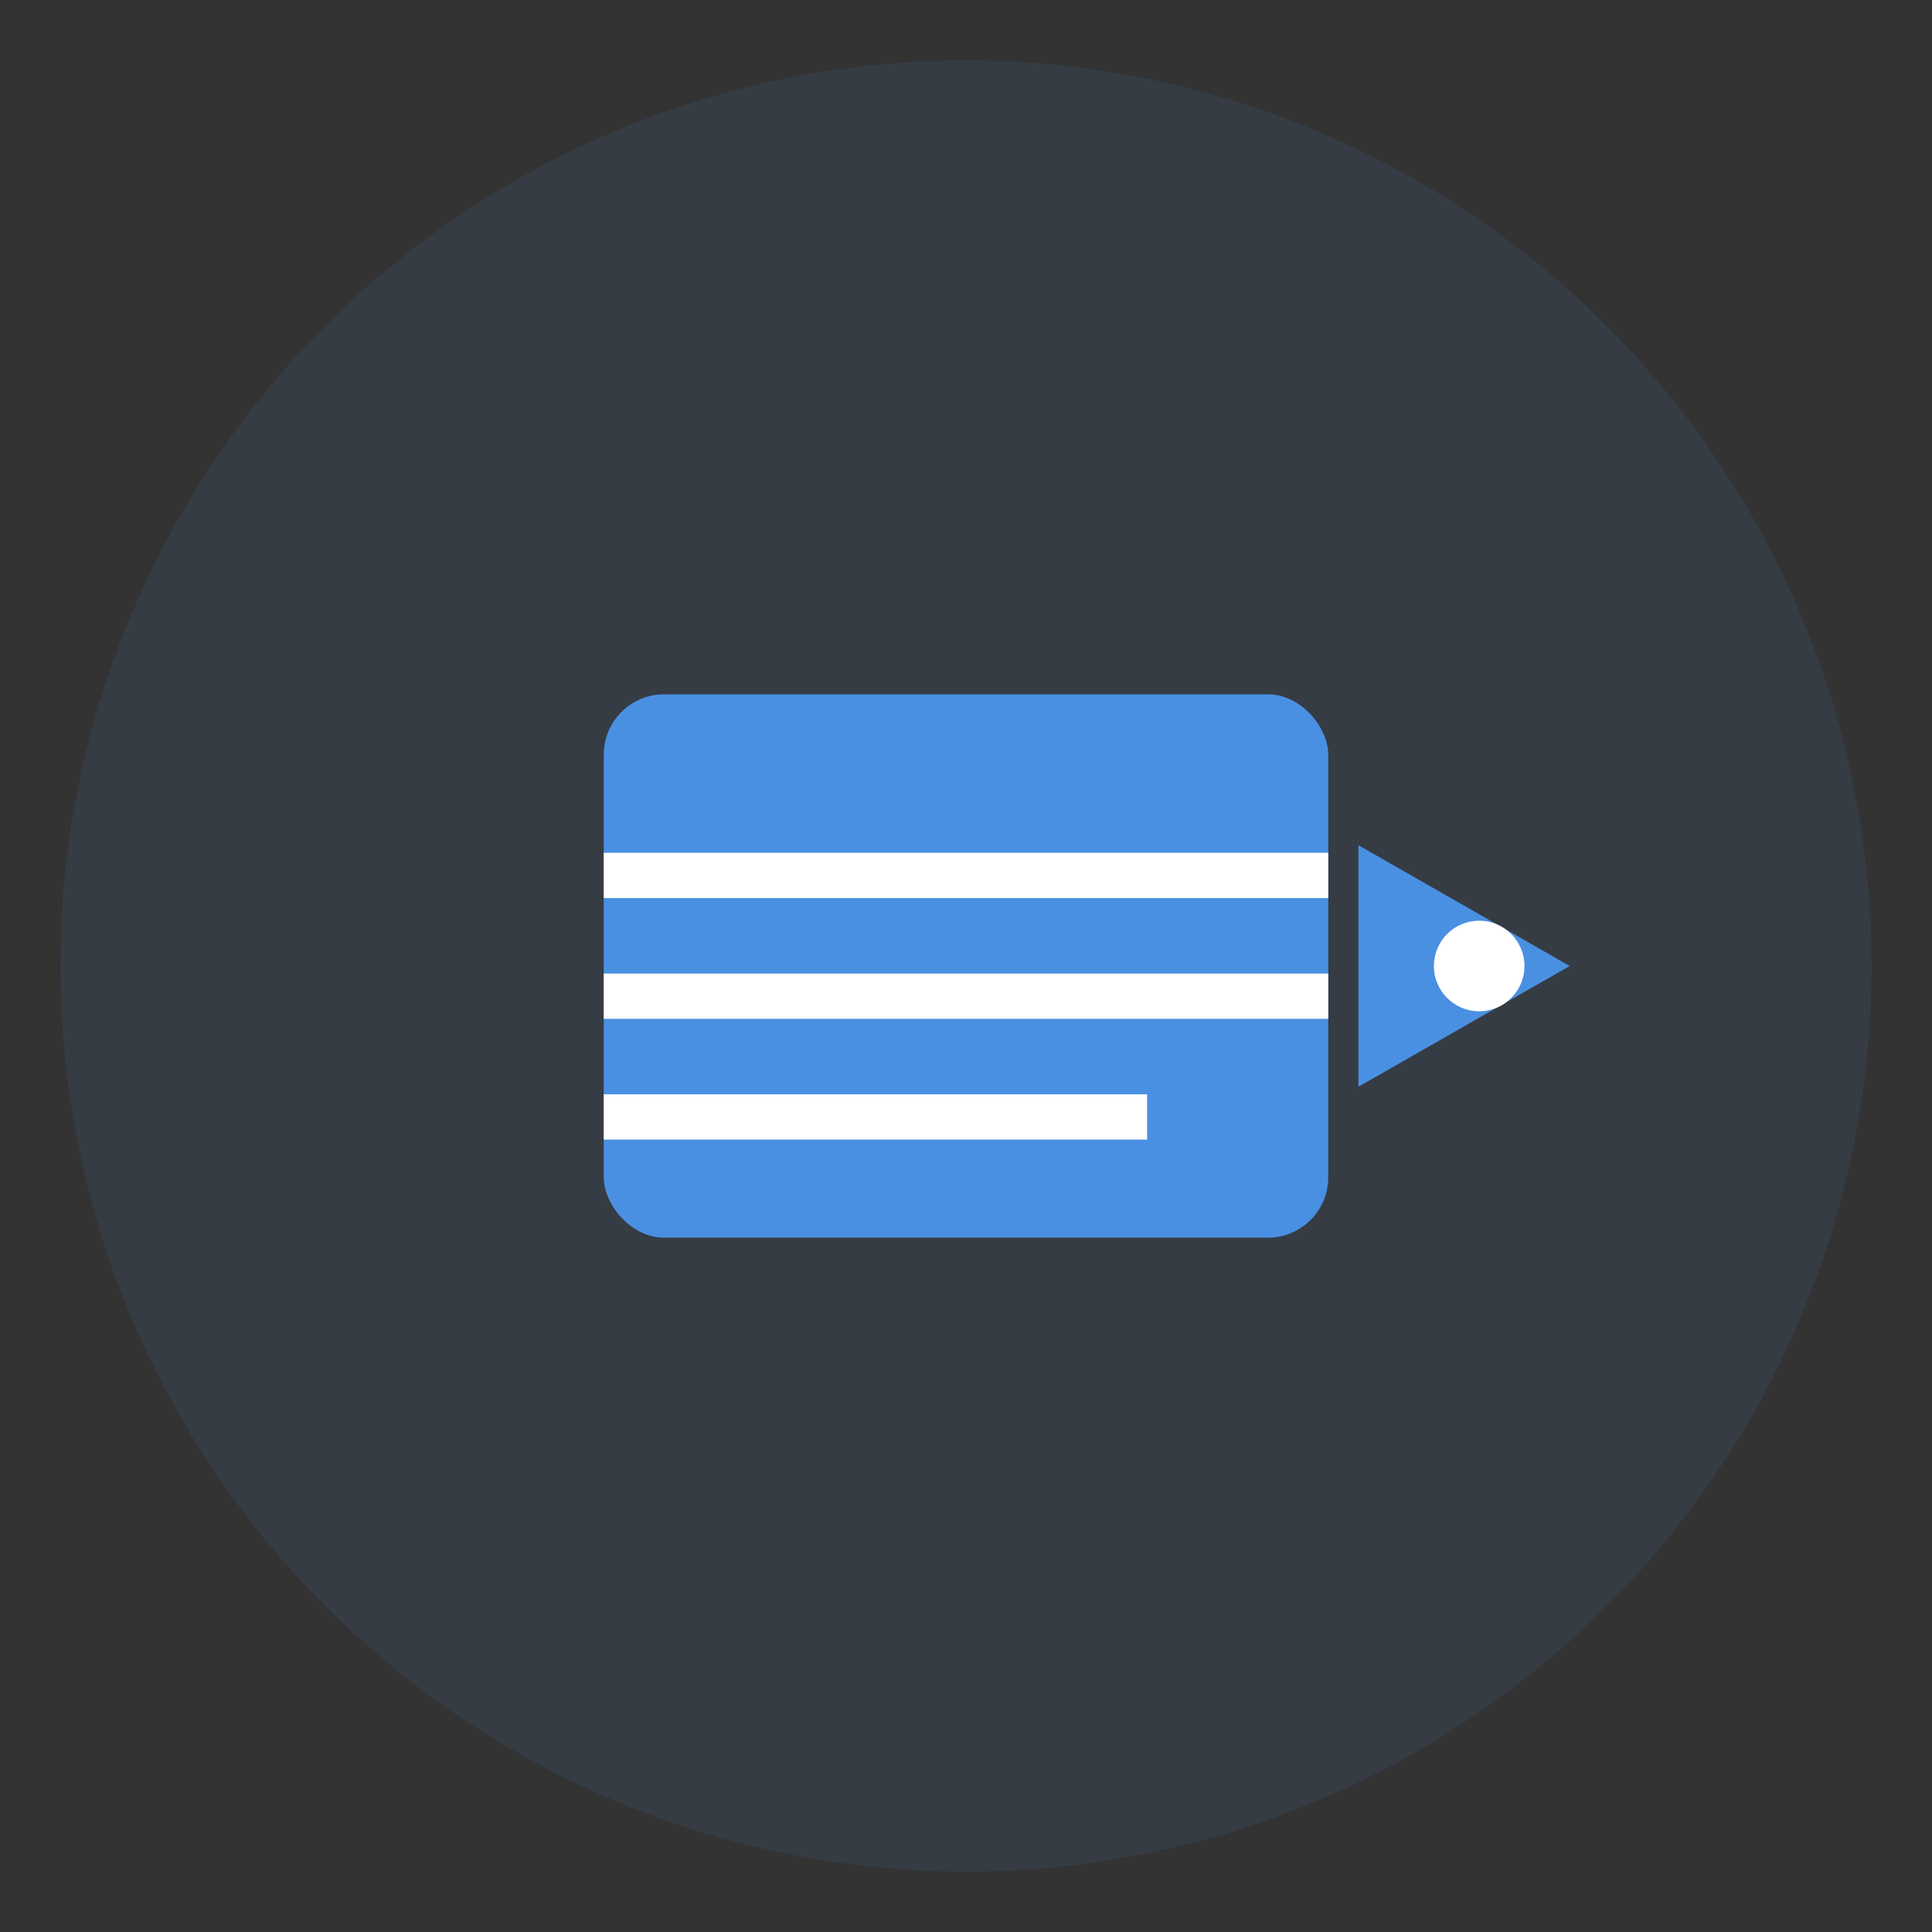
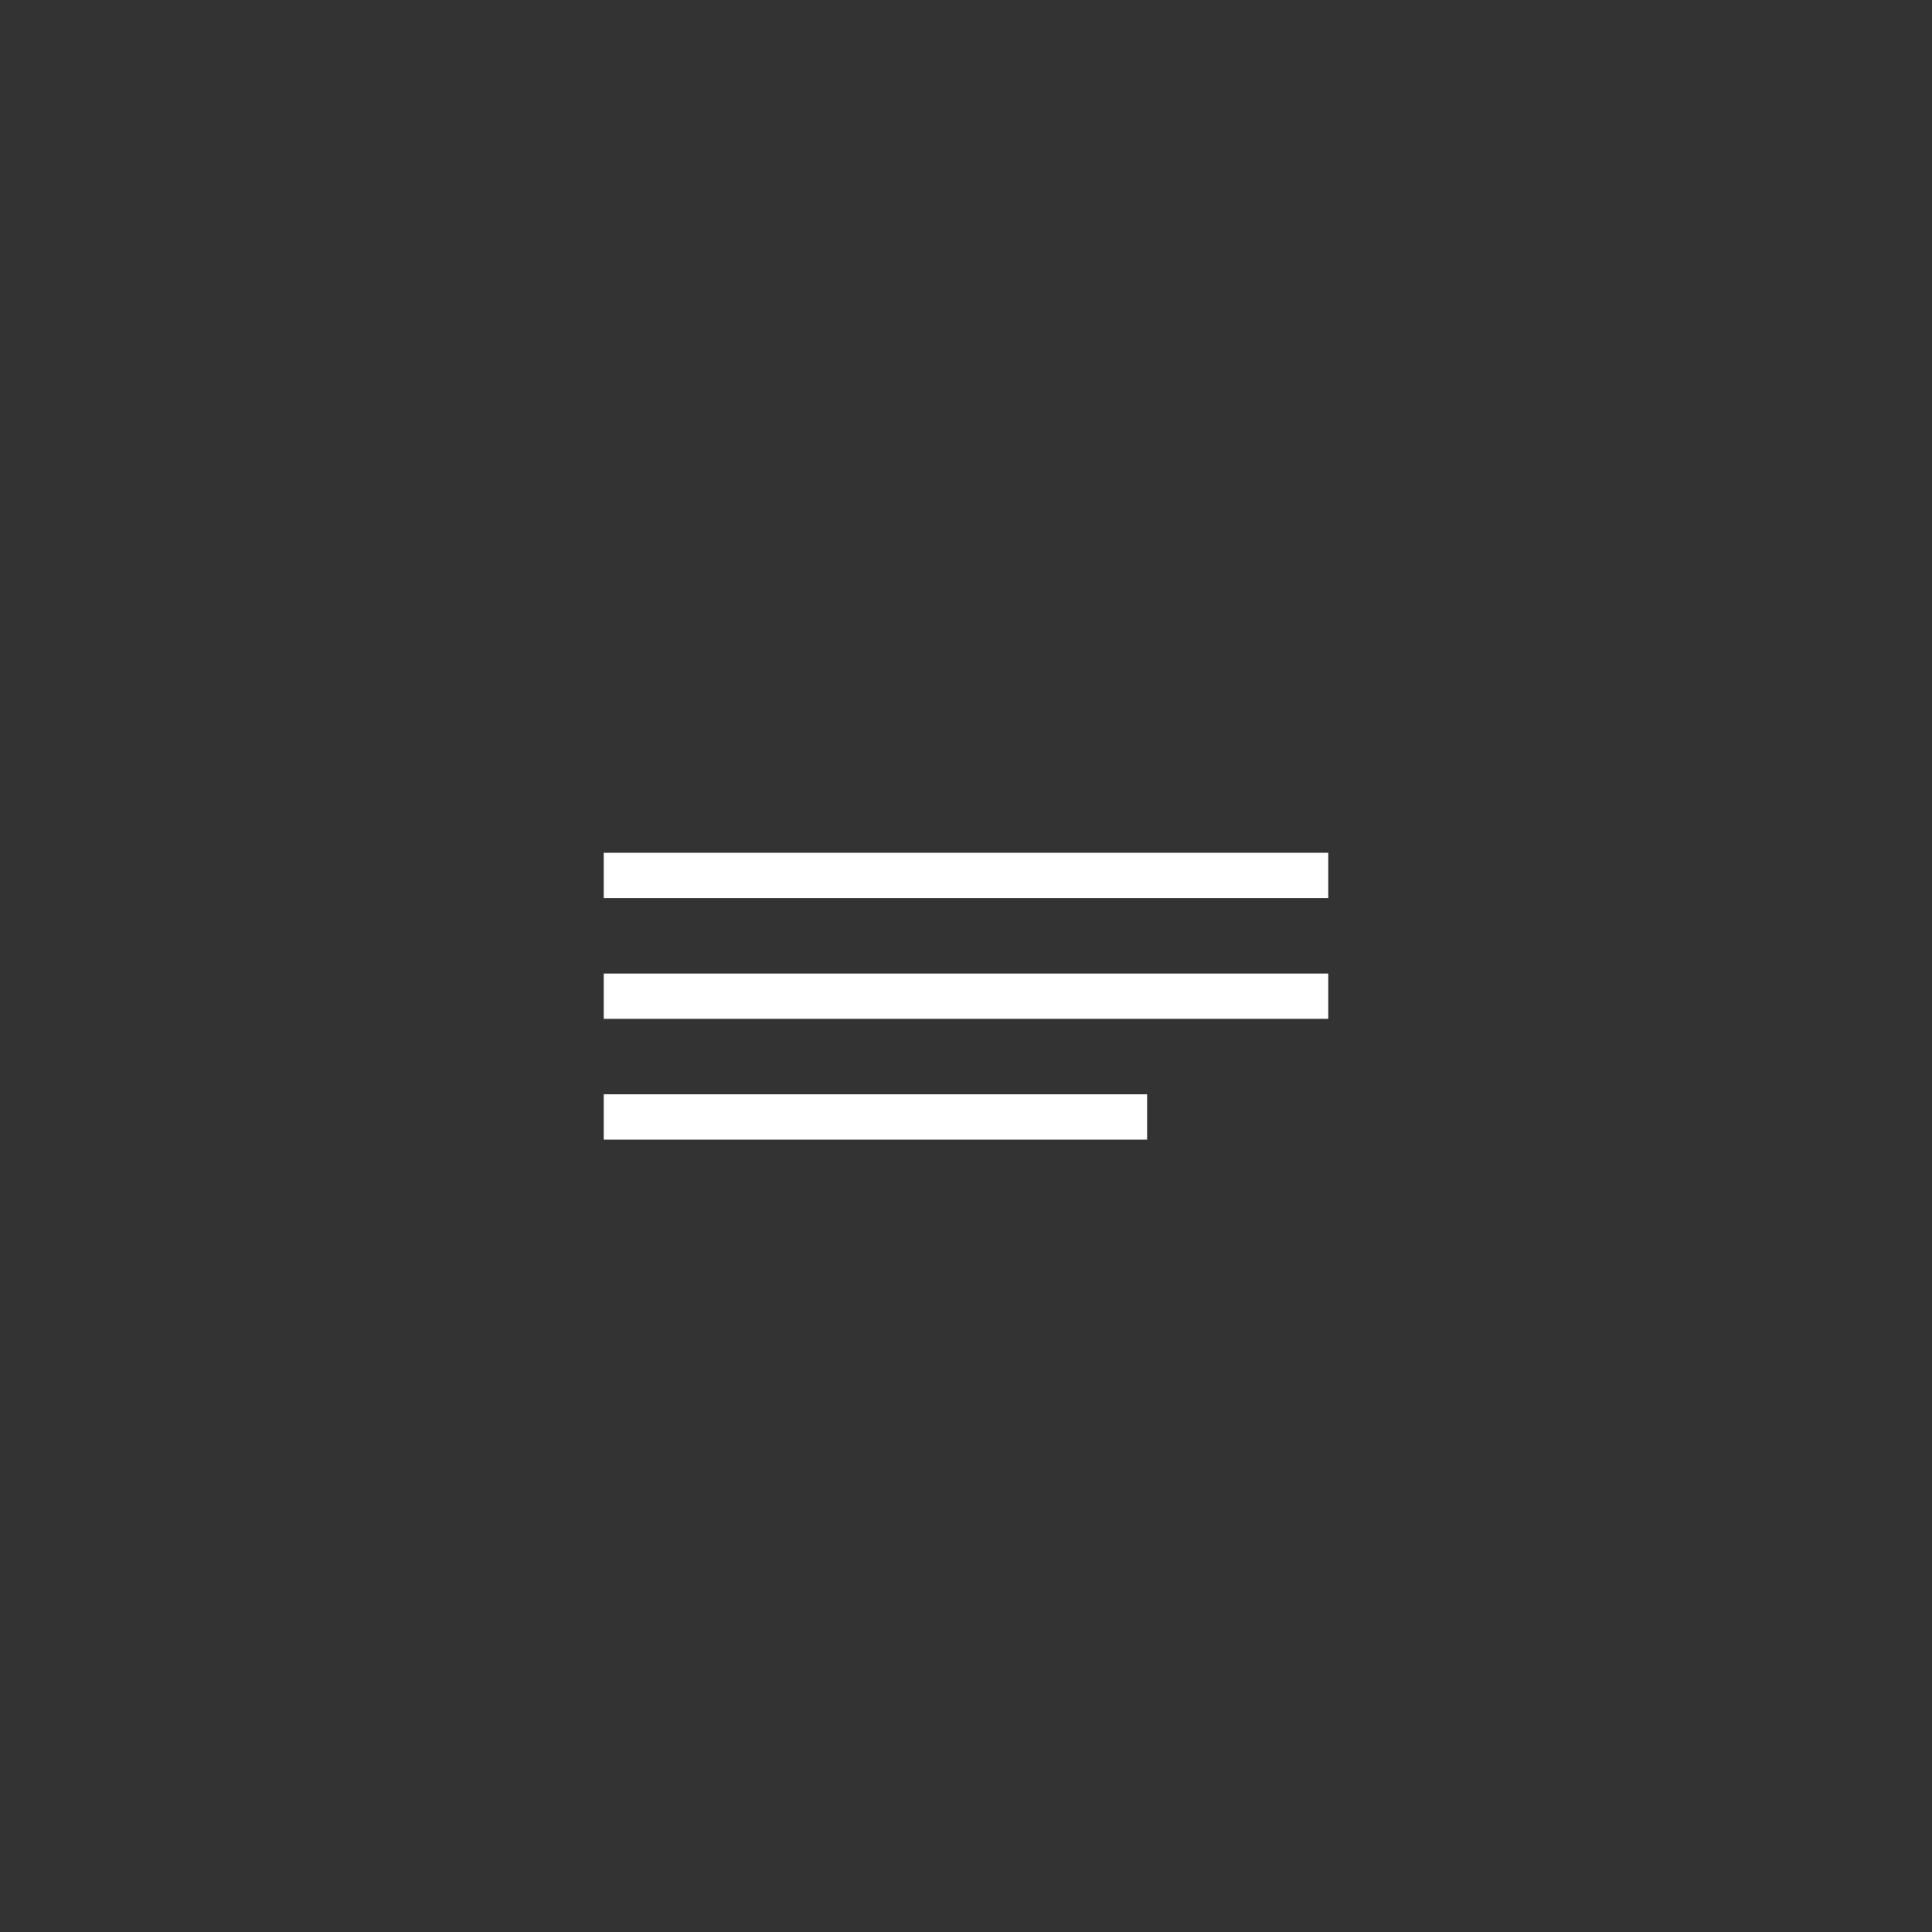
<svg xmlns="http://www.w3.org/2000/svg" width="64" height="64" viewBox="0 0 64 64" fill="none">
  <rect x="0" y="0" width="64" height="64" fill="#333333" stroke="none" />
-   <circle cx="32" cy="32" r="30" fill="#4A90E2" opacity="0.1" />
-   <rect x="22" y="25" width="20" height="14" rx="2" fill="#4A90E2" opacity="0.3" />
-   <rect x="20" y="23" width="24" height="18" rx="2" fill="#4A90E2" />
  <line x1="20" y1="29" x2="44" y2="29" stroke="white" stroke-width="1.5" />
  <line x1="20" y1="33" x2="44" y2="33" stroke="white" stroke-width="1.5" />
  <line x1="20" y1="37" x2="38" y2="37" stroke="white" stroke-width="1.5" />
-   <polygon points="45,28 52,32 45,36" fill="#4A90E2" />
-   <circle cx="49" cy="32" r="1.5" fill="white" />
</svg>